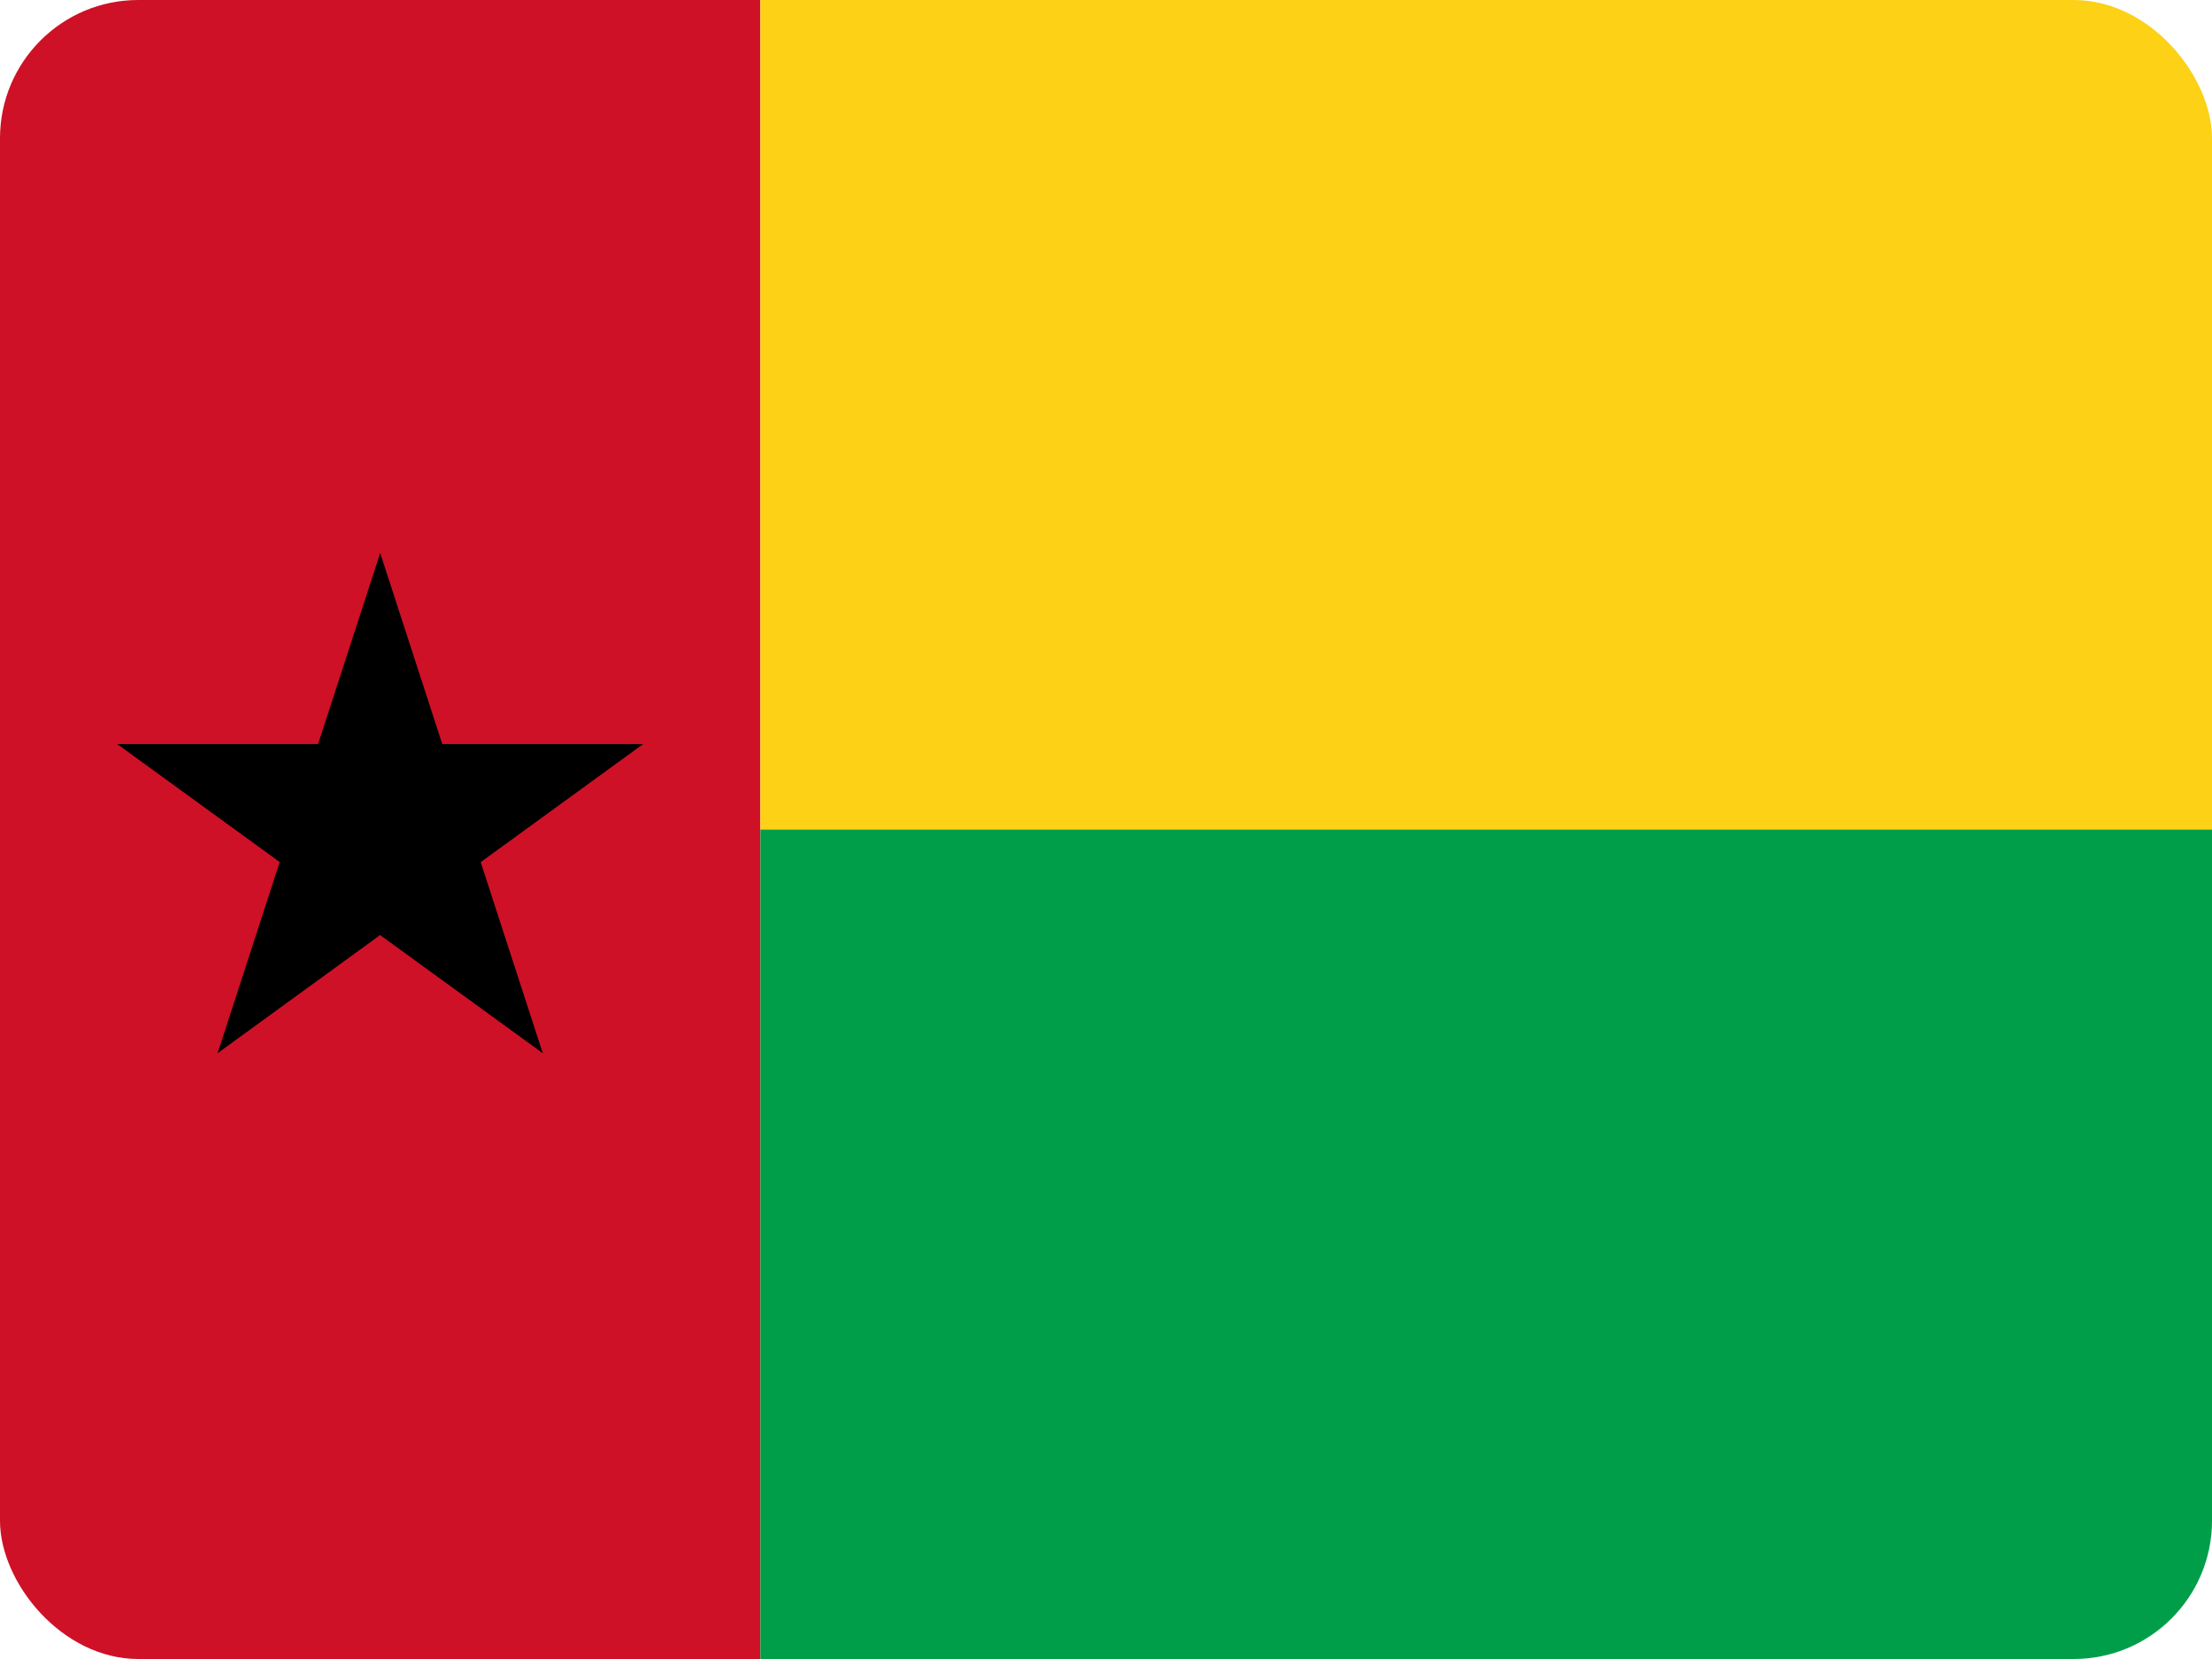
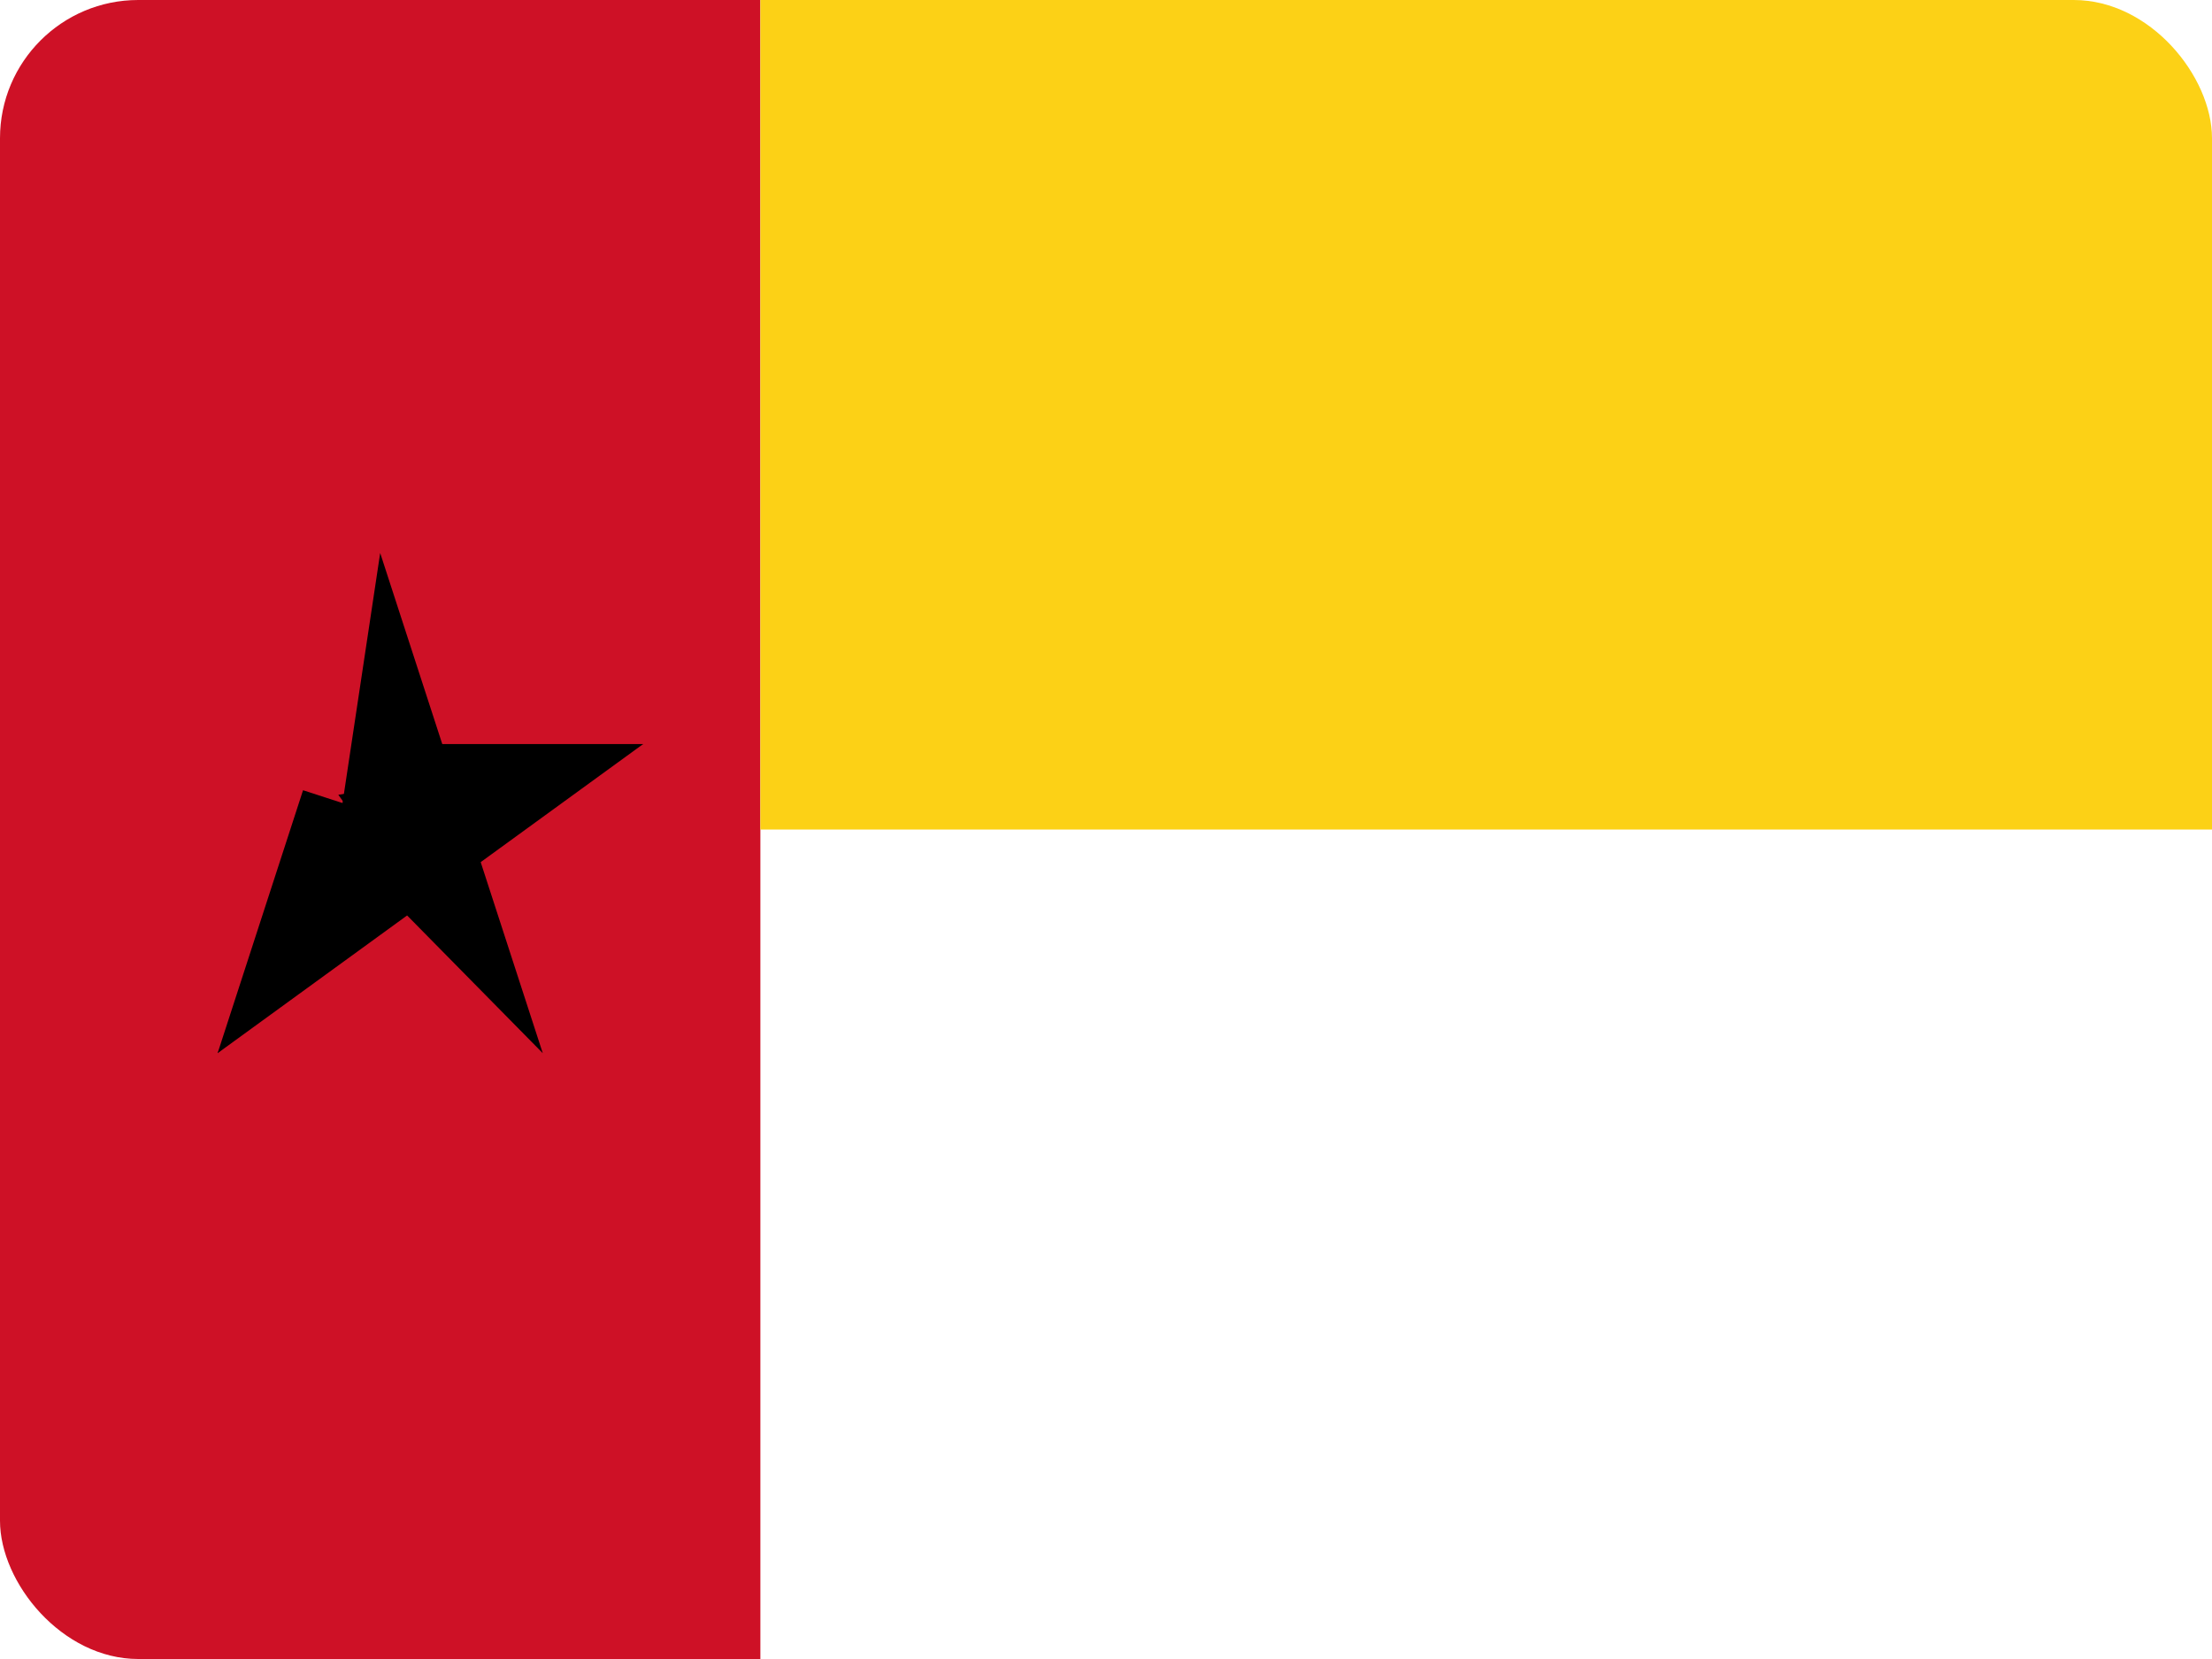
<svg xmlns="http://www.w3.org/2000/svg" width="16" height="12" viewBox="0 0 16 12" fill="none">
  <g id="Guinea-Bissau (GW)">
    <g clip-path="url(#clip0_3088_246059)">
      <path id="Vector" d="M0 0H5.5V12H0V0Z" fill="#CE1126" />
      <path id="Vector_2" d="M5.5 0H16V6H5.5V0Z" fill="#FCD116" />
-       <path id="Vector_3" d="M5.5 6H16V12H5.5V6Z" fill="#009E49" />
      <g id="b">
-         <path id="a" d="M2.75 4L2.132 5.902L3.083 6.211" fill="black" />
        <path id="Vector_4" d="M2.75 4L3.368 5.902L2.417 6.211" fill="black" />
      </g>
      <g id="Group">
        <path id="a_2" d="M4.652 5.382H2.652V6.382" fill="black" />
        <path id="Vector_5" d="M4.652 5.382L3.034 6.558L2.447 5.749" fill="black" />
      </g>
      <g id="Group_2">
        <path id="a_3" d="M3.926 7.618L3.308 5.716L2.357 6.025" fill="black" />
-         <path id="Vector_6" d="M3.926 7.618L2.308 6.443L2.896 5.634" fill="black" />
      </g>
      <g id="Group_3">
        <path id="a_4" d="M1.574 7.618L3.192 6.442L2.604 5.633" fill="black" />
        <path id="Vector_7" d="M1.574 7.618L2.192 5.716L3.143 6.025" fill="black" />
      </g>
      <g id="Group_4">
-         <path id="a_5" d="M0.848 5.382L2.466 6.557L3.053 5.748" fill="black" />
-         <path id="Vector_8" d="M0.848 5.382H2.848V6.382" fill="black" />
-       </g>
+         </g>
    </g>
  </g>
  <defs>
    <clipPath id="clip0_3088_246059">
      <rect width="16" height="12" rx="1" fill="white" />
    </clipPath>
  </defs>
</svg>